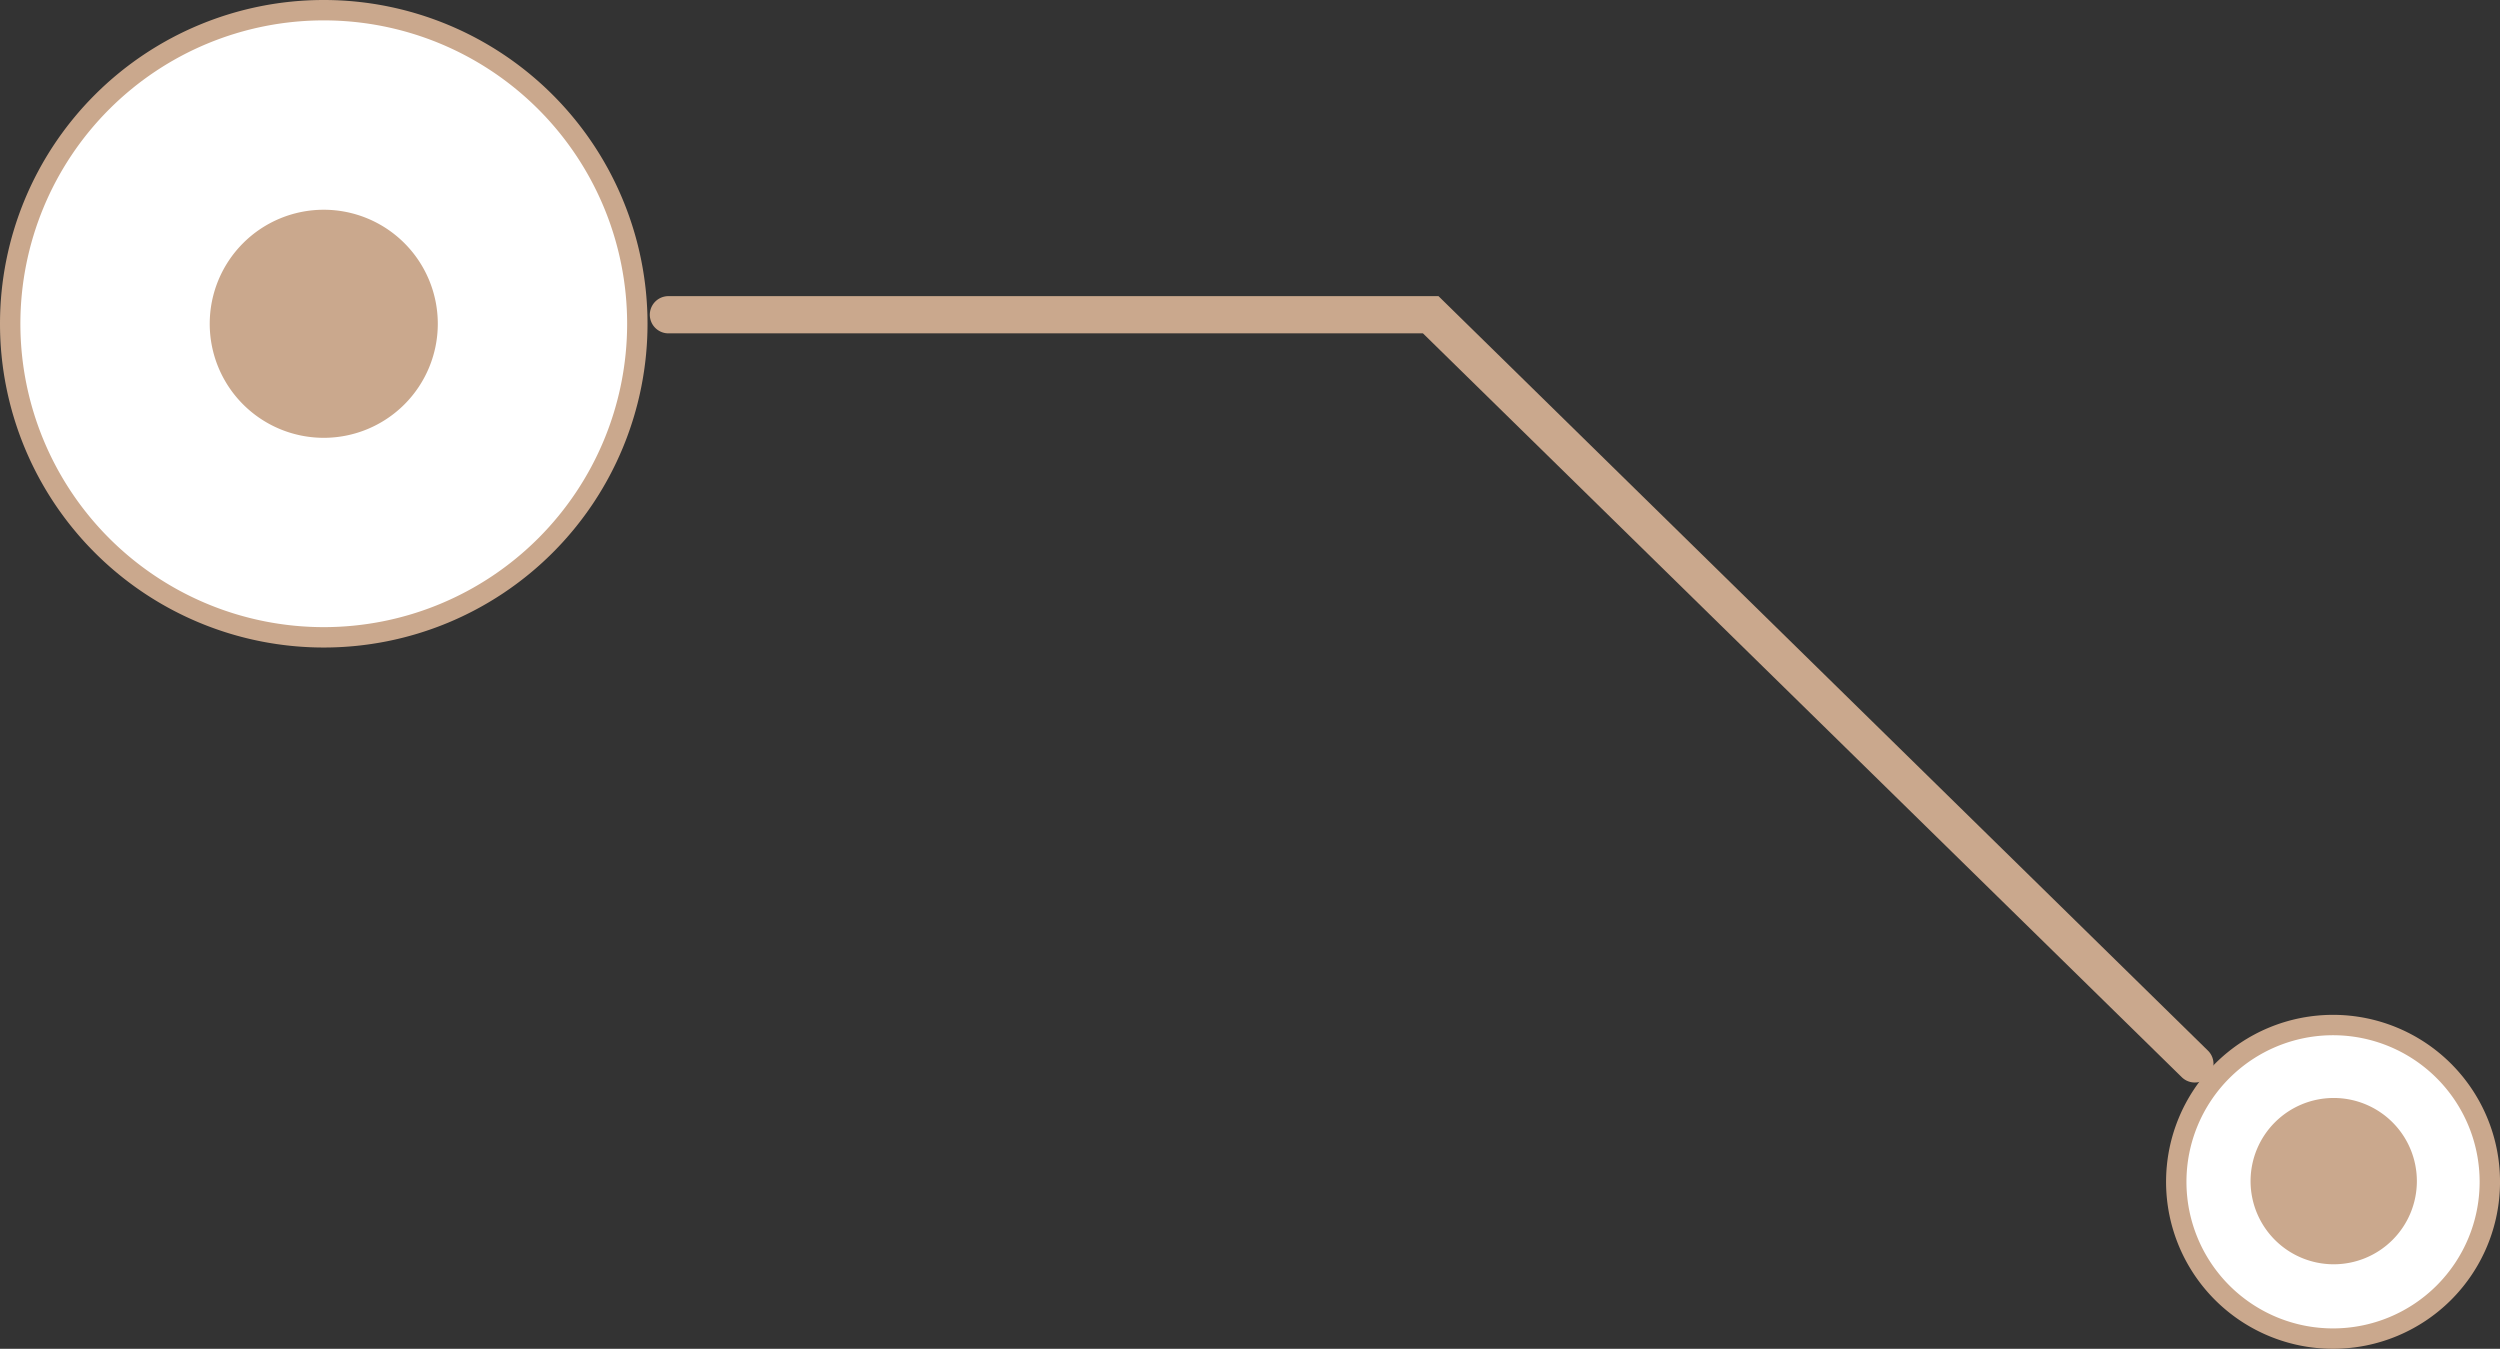
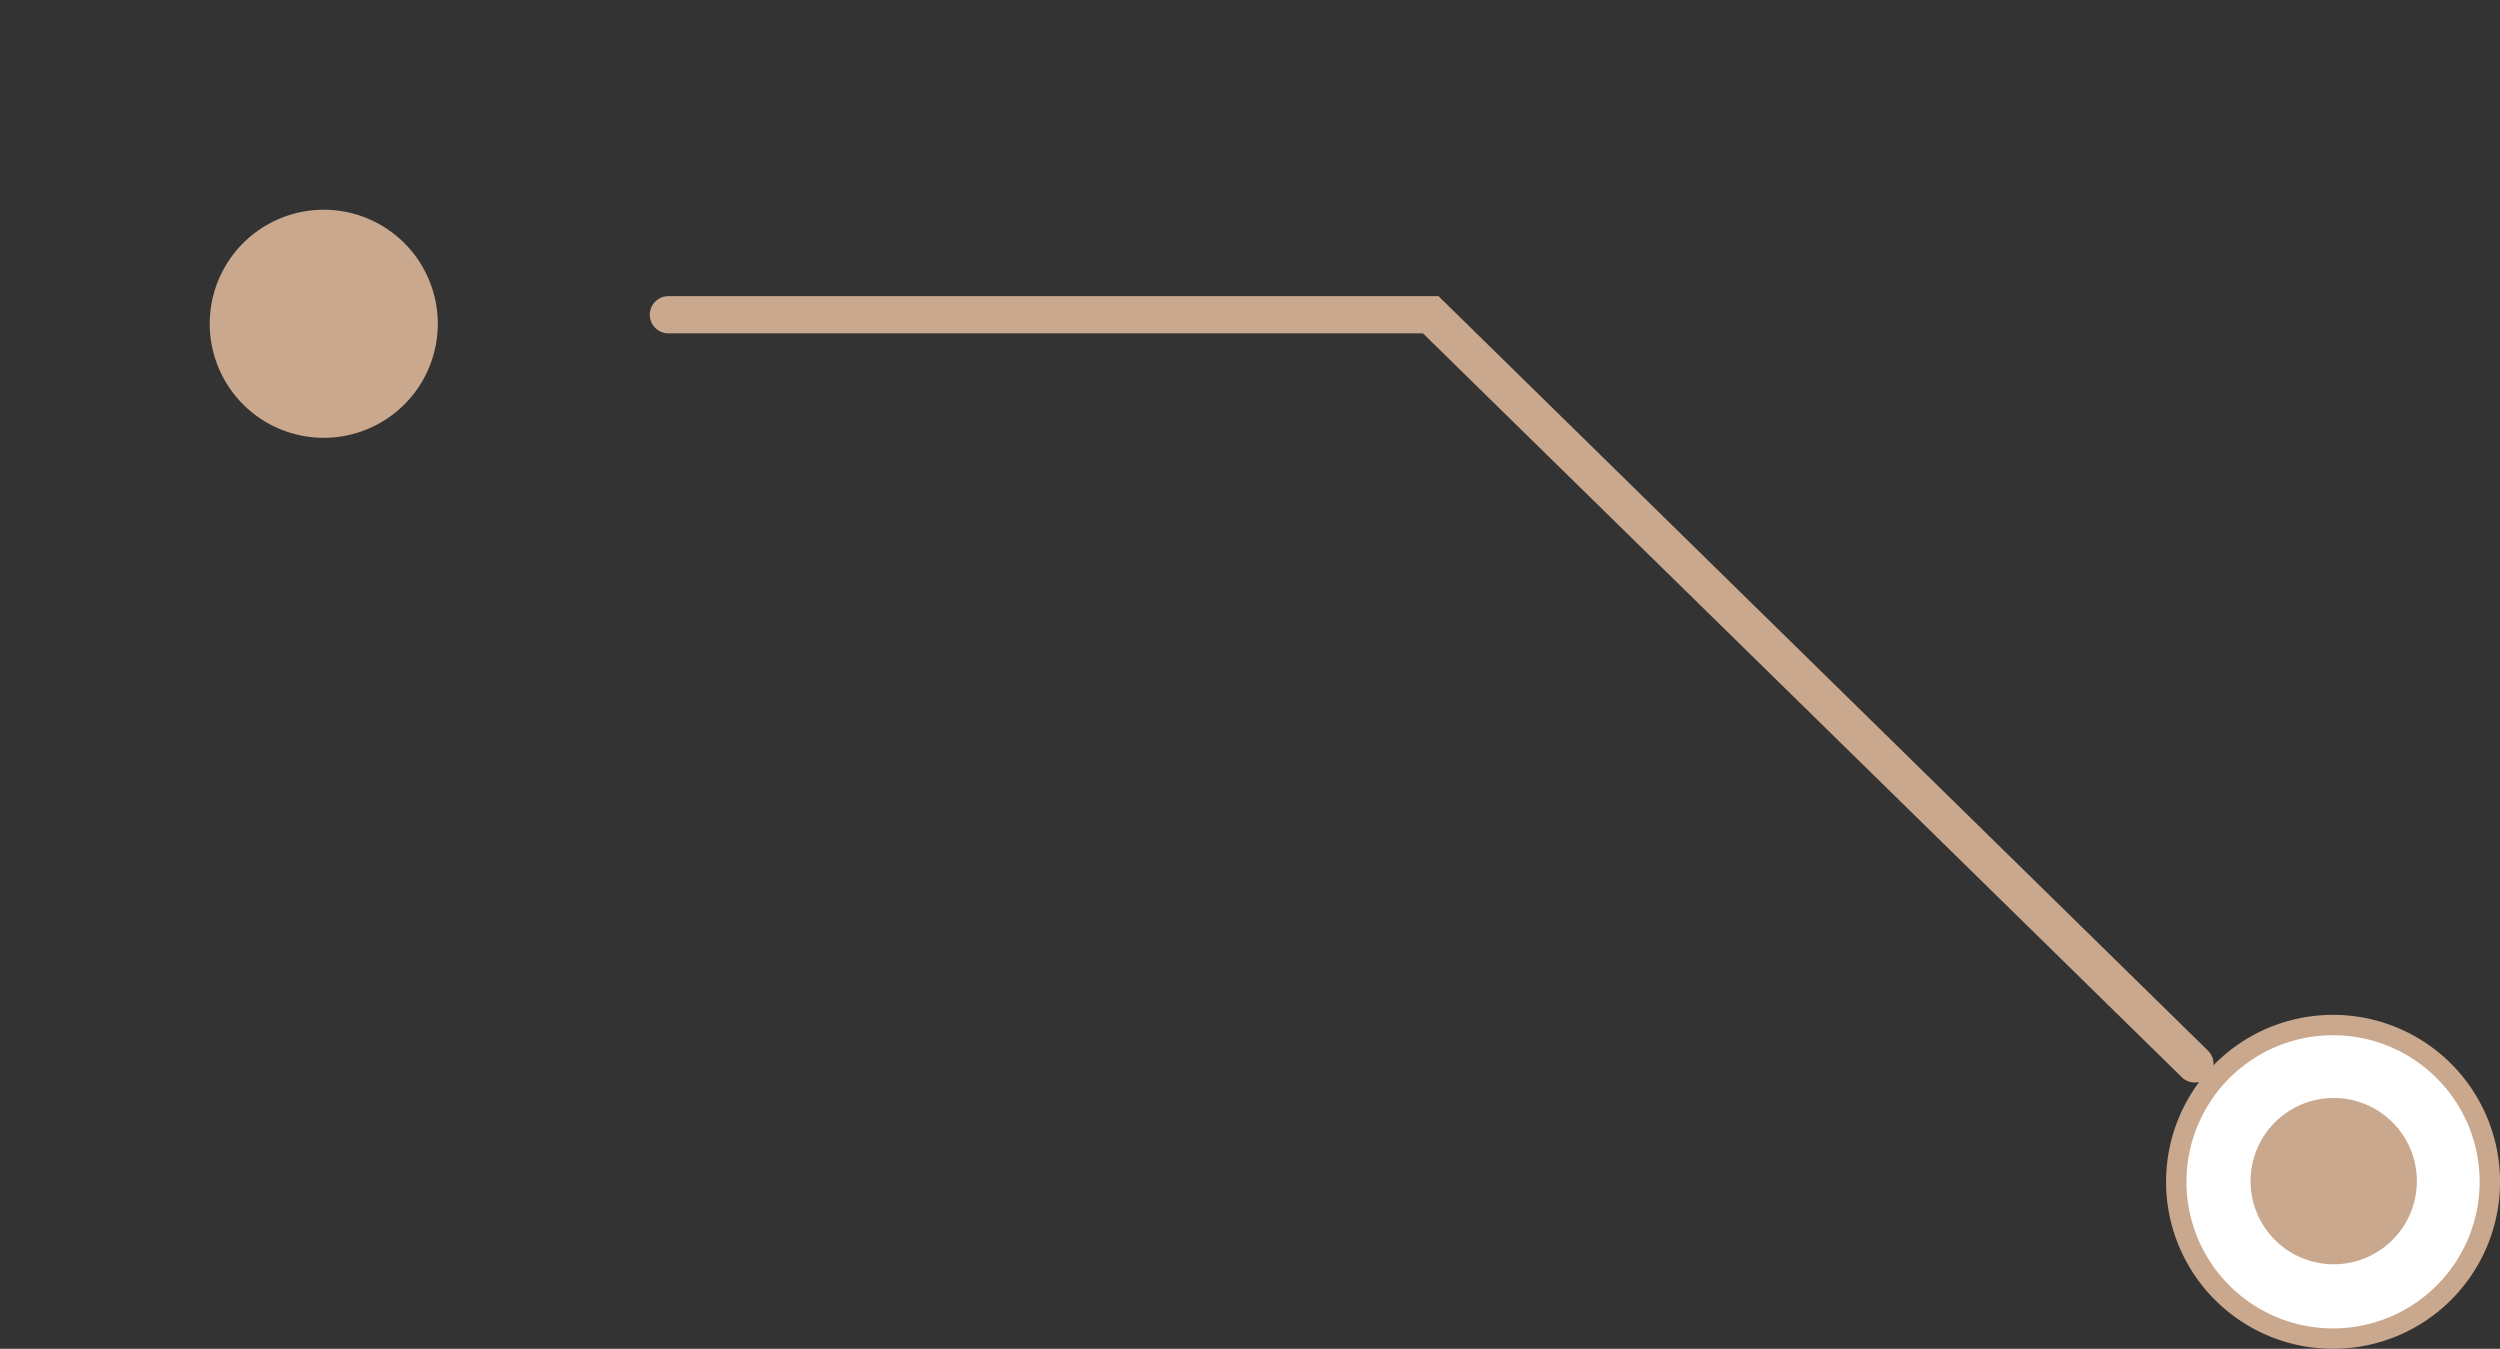
<svg xmlns="http://www.w3.org/2000/svg" width="122.637" height="66.165" viewBox="0 0 122.637 66.165">
  <rect x="0" y="0" width="122.637" height="66.165" fill="#333333" stroke="none" />
  <g id="Group_72049" data-name="Group 72049" transform="translate(-486.593 -5369.118)">
    <g id="Group_71987" data-name="Group 71987">
      <path id="Path_98054" data-name="Path 98054" d="M1657.919,406.159a7.691,7.691,0,1,1-7.691-7.691,7.691,7.691,0,0,1,7.691,7.691" transform="translate(-1049.188 5020.933)" fill="#fff" stroke="#caa88d" stroke-width="1" />
      <path id="Path_98055" data-name="Path 98055" d="M1693.588,445.44a4.079,4.079,0,1,1-4.079-4.079,4.079,4.079,0,0,1,4.079,4.079" transform="translate(-1088.436 4981.618)" fill="#caa88d" />
    </g>
    <path id="Path_98076" data-name="Path 98076" d="M1369.8,314.063a.911.911,0,0,1-.645-.267l-37.217-36.482h-37.013a.913.913,0,0,1,0-1.826H1332.7l37.751,37.017a.913.913,0,0,1-.646,1.558" transform="translate(-775.542 5108.157)" fill="#caa88d" />
    <g id="Group_71978" data-name="Group 71978">
-       <path id="Path_98052" data-name="Path 98052" d="M1153.752,229.405a15.382,15.382,0,1,1-15.382-15.382,15.382,15.382,0,0,1,15.382,15.382" transform="translate(-635.895 5155.595)" fill="#fff" stroke="#caa88d" stroke-width="1" />
      <path id="Path_98053" data-name="Path 98053" d="M1177.069,262.51a5.594,5.594,0,1,1-5.594-5.594,5.594,5.594,0,0,1,5.594,5.594" transform="translate(-669 5122.491)" fill="#caa88d" />
    </g>
  </g>
</svg>